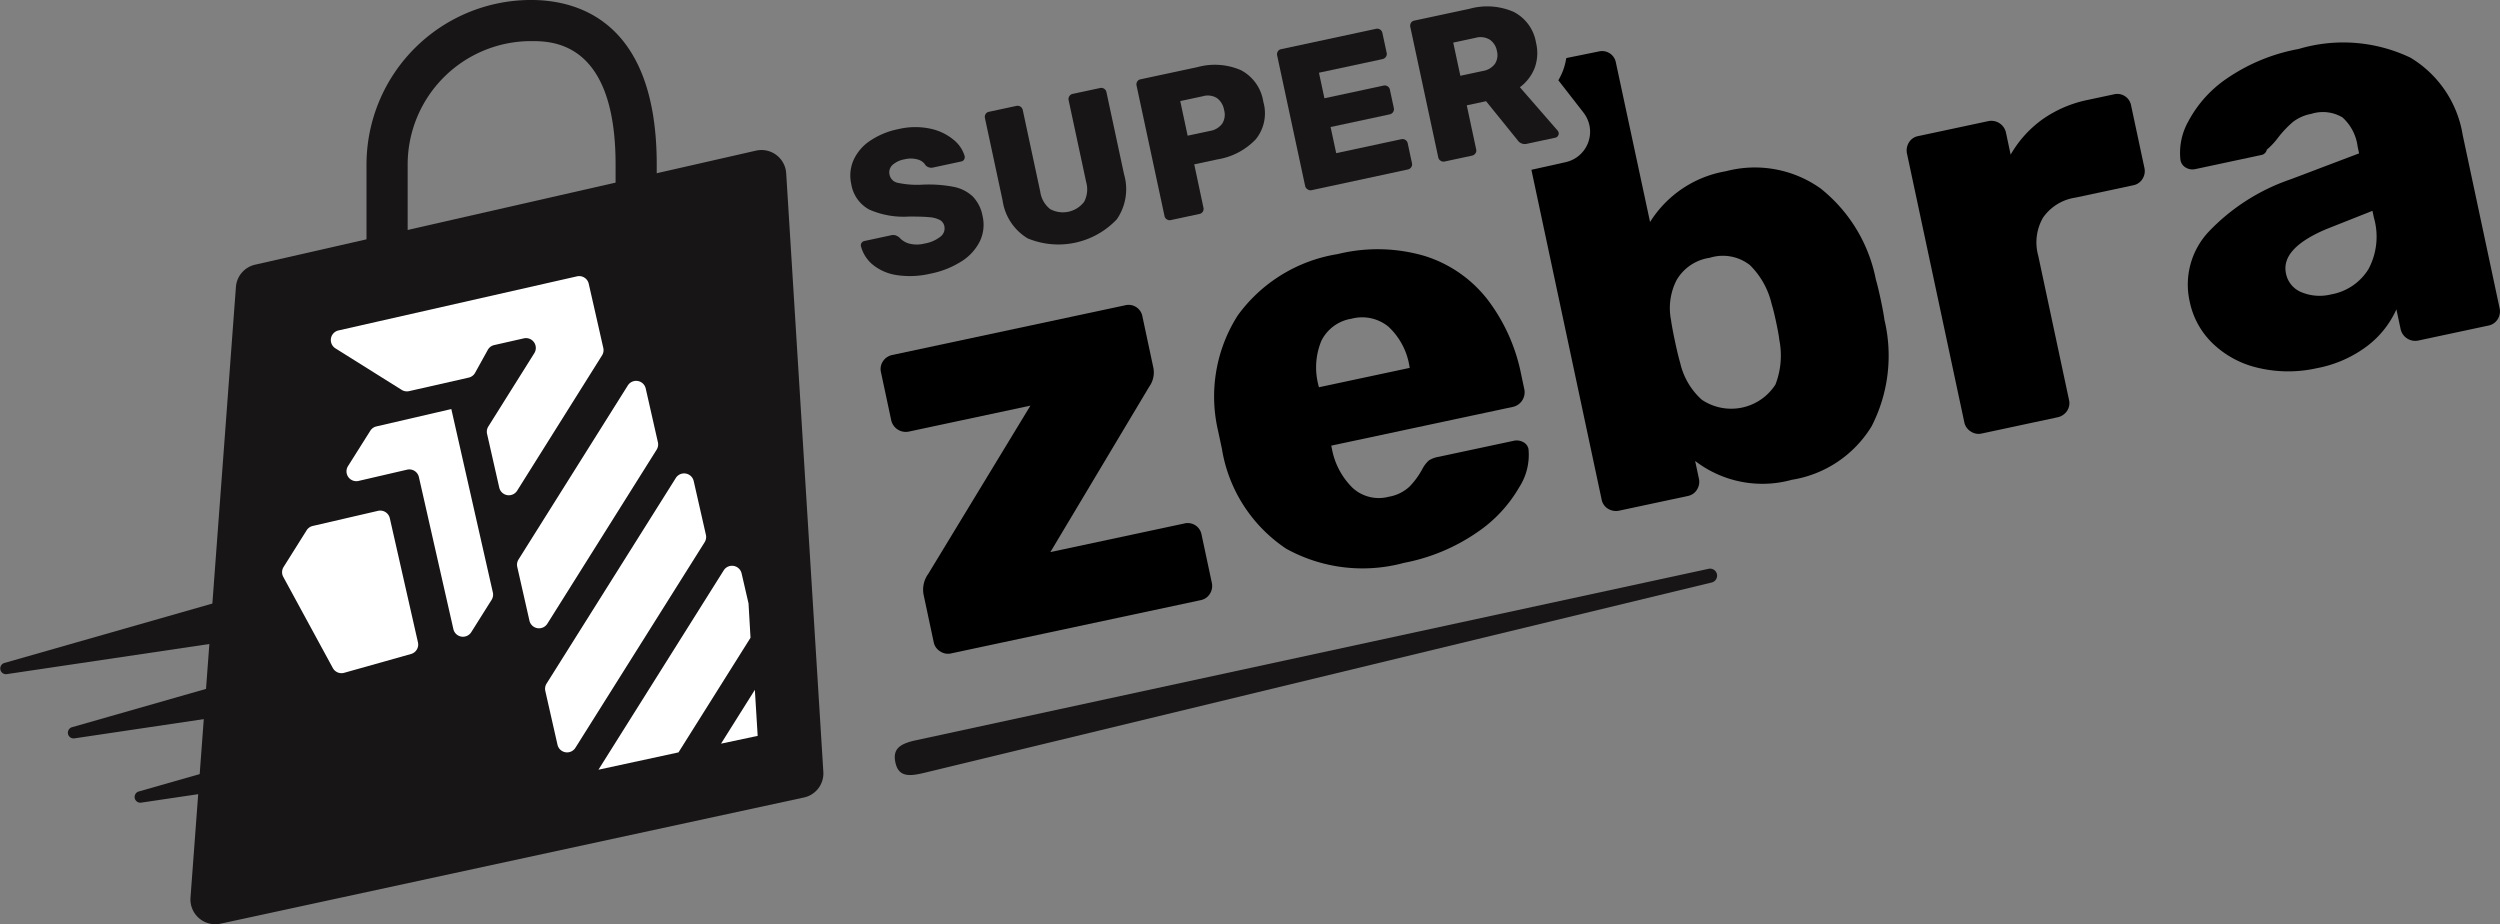
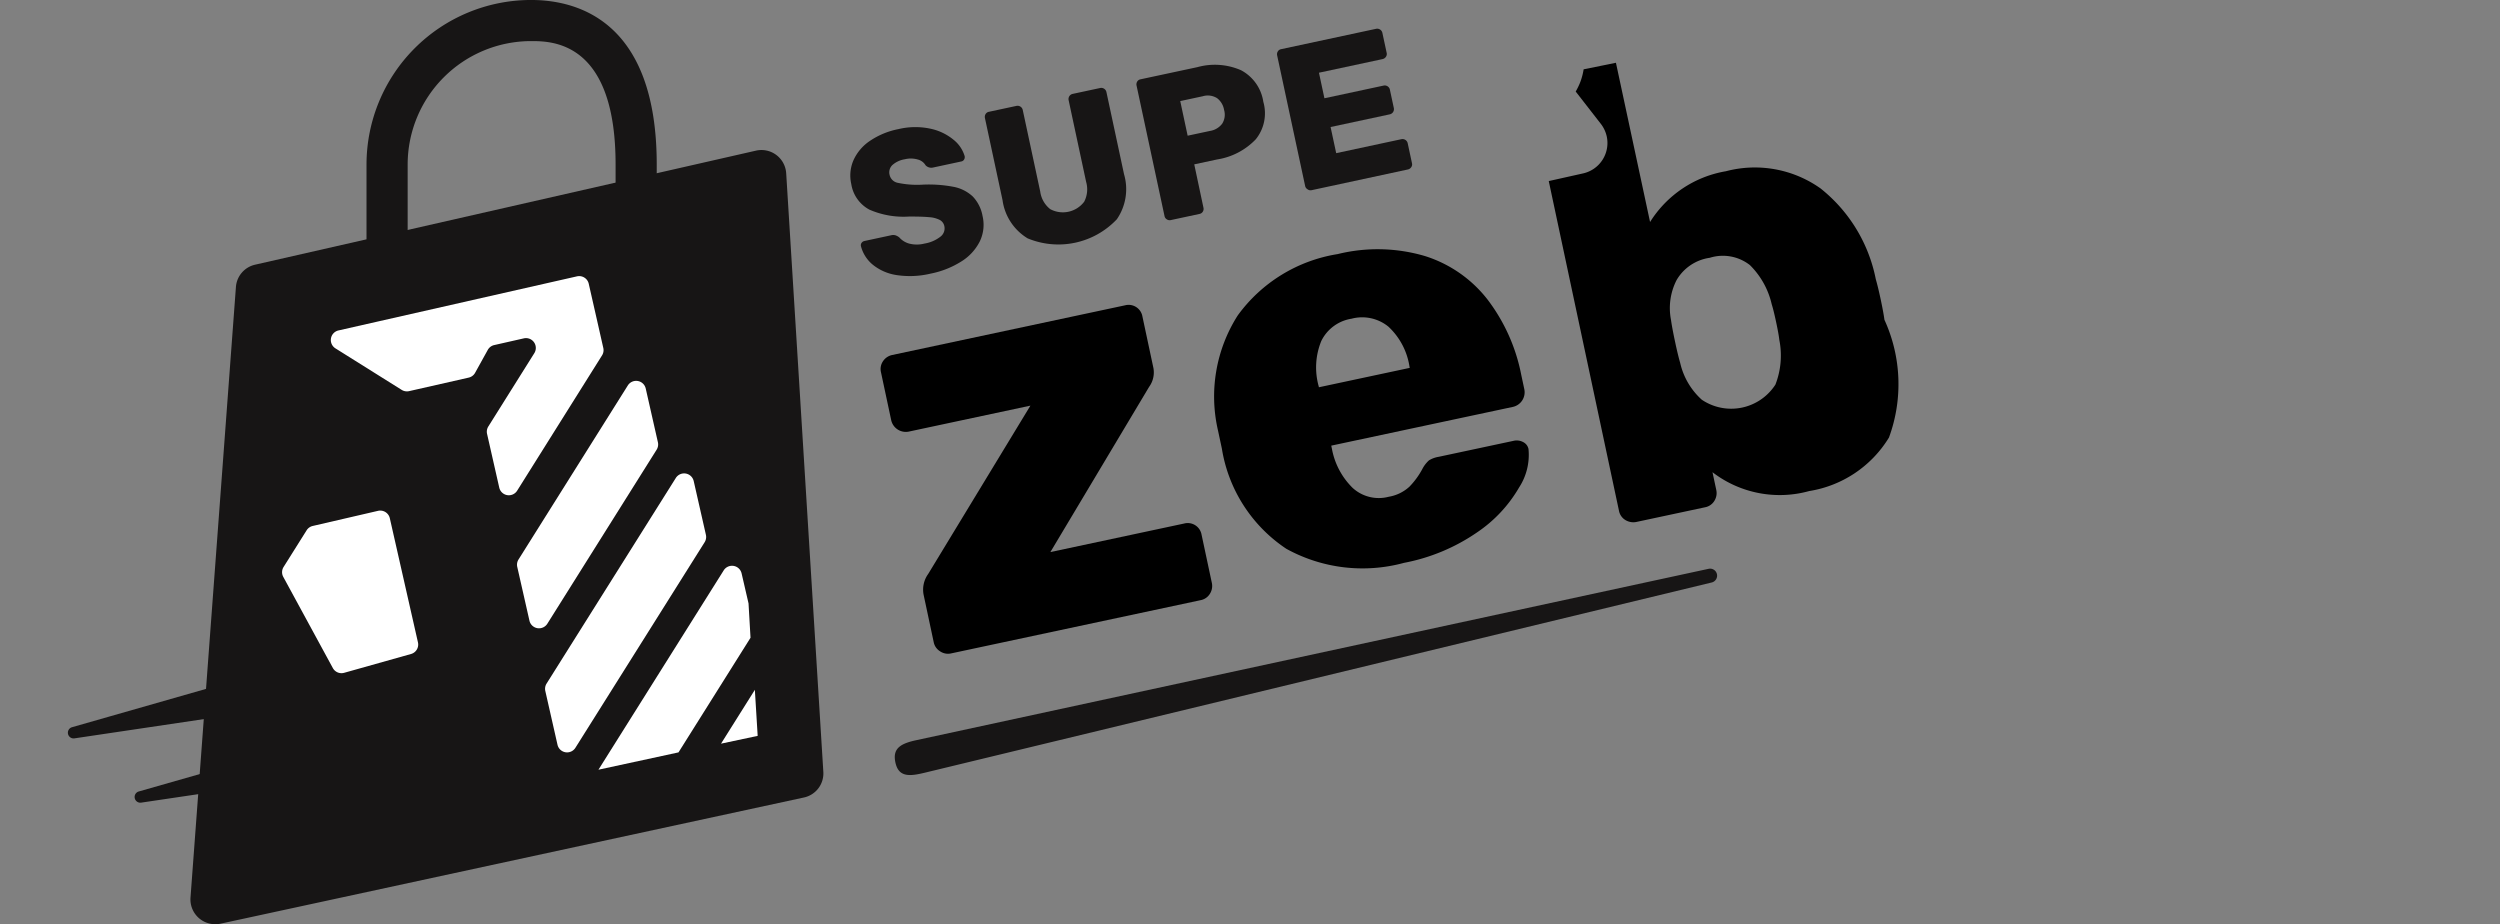
<svg xmlns="http://www.w3.org/2000/svg" xmlns:ns1="http://sodipodi.sourceforge.net/DTD/sodipodi-0.dtd" xmlns:ns2="http://www.inkscape.org/namespaces/inkscape" width="108.332" height="40.049" viewBox="0 0 108.332 40.049" version="1.1" id="svg37" ns1:docname="logo_superzebra.svg" ns2:version="0.92.4 (5da689c313, 2019-01-14)">
  <rect x="0" y="0" width="108.332" height="40.049" fill="#808080" stroke="none" />
  <ns1:namedview pagecolor="#ffffff" bordercolor="#666666" borderopacity="1" objecttolerance="10" gridtolerance="10" guidetolerance="10" ns2:pageopacity="0" ns2:pageshadow="2" ns2:window-width="1920" ns2:window-height="1027" id="namedview39" showgrid="false" ns2:zoom="3.3231178" ns2:cx="16.701183" ns2:cy="20.0245" ns2:window-x="1912" ns2:window-y="-8" ns2:window-maximized="1" ns2:current-layer="superzebra_logo" />
  <defs id="defs4">
    <style id="style2">
      .cls-1 {
        fill: #171515;
      }

      .cls-2 {
        fill: none;
      }

      .cls-3 {
        fill: #fff;
      }
    </style>
  </defs>
  <g id="superzebra_logo" transform="translate(-36.998 -16)">
    <path id="Path_6500" data-name="Path 6500" class="cls-1" d="M681.646,151.327l34.37-7.434a.3.3,0,0,1,.128.594l-34.1,8.243c-.619.149-1.108.211-1.258-.408s.181-.833.8-.982Z" transform="translate(-604.979 -103.245)" />
    <path id="Path_6501" data-name="Path 6501" class="cls-2" d="M779.774,108.76q-.111-.52-.189-.763a3.476,3.476,0,0,0-.946-1.7,1.9,1.9,0,0,0-1.739-.316,1.986,1.986,0,0,0-1.439.968,2.666,2.666,0,0,0-.241,1.723q.043.327.171.922t.226.937a3.064,3.064,0,0,0,.937,1.6,2.279,2.279,0,0,0,3.19-.654,3.475,3.475,0,0,0,.169-1.941Q779.885,109.281,779.774,108.76Z" transform="translate(-665.812 -78.807)" />
    <g id="Group_4184" data-name="Group 4184" transform="translate(75.155 17.873)" style="fill:#000000;fill-opacity:1">
      <path id="Path_6502" data-name="Path 6502" class="cls-3" d="M681.817,126.855a.605.605,0,0,1-.278-.394L681.1,124.4a1.164,1.164,0,0,1,.2-.9l4.429-7.293-5.279,1.127a.649.649,0,0,1-.752-.488l-.444-2.082a.6.6,0,0,1,.09-.486.631.631,0,0,1,.4-.266l10.087-2.152a.607.607,0,0,1,.752.487l.476,2.231a1.064,1.064,0,0,1-.188.818l-4.277,7.157,5.8-1.238a.608.608,0,0,1,.752.488l.444,2.082a.631.631,0,0,1-.081.471.6.6,0,0,1-.406.281l-10.806,2.306A.608.608,0,0,1,681.817,126.855Z" transform="translate(-679.235 -100.503)" style="fill:#000000;fill-opacity:1" />
      <path id="Path_6503" data-name="Path 6503" class="cls-3" d="M722.948,118.05a6.44,6.44,0,0,1-2.792-4.341l-.164-.768a6.535,6.535,0,0,1,.85-5,6.637,6.637,0,0,1,4.33-2.66,7.241,7.241,0,0,1,3.789.086,5.542,5.542,0,0,1,2.708,1.884,7.861,7.861,0,0,1,1.458,3.252l.132.62a.649.649,0,0,1-.507.782l-7.856,1.676.031.149a3.175,3.175,0,0,0,.9,1.686,1.678,1.678,0,0,0,1.558.38,1.753,1.753,0,0,0,.9-.438,3.4,3.4,0,0,0,.552-.753,1.331,1.331,0,0,1,.293-.386,1.156,1.156,0,0,1,.42-.154l3.247-.693a.591.591,0,0,1,.414.054.433.433,0,0,1,.232.3,2.59,2.59,0,0,1-.408,1.668,5.936,5.936,0,0,1-1.814,1.941,8.313,8.313,0,0,1-3.177,1.326A6.838,6.838,0,0,1,722.948,118.05Zm5.349-7.839-.01-.05a2.975,2.975,0,0,0-.914-1.736,1.8,1.8,0,0,0-1.6-.344,1.762,1.762,0,0,0-1.309.966,3.024,3.024,0,0,0-.114,1.955l.011.049Z" transform="translate(-705.366 -96.143)" style="fill:#000000;fill-opacity:1" />
-       <path id="Path_6504" data-name="Path 6504" class="cls-3" d="M806.721,100.826a.606.606,0,0,1-.278-.394l-2.48-11.624a.659.659,0,0,1,.076-.5.592.592,0,0,1,.406-.281l3.023-.645a.649.649,0,0,1,.782.507l.2.942a4.851,4.851,0,0,1,1.372-1.524,5.208,5.208,0,0,1,1.982-.85l1.115-.238a.608.608,0,0,1,.752.488l.576,2.7a.631.631,0,0,1-.081.471.6.6,0,0,1-.407.281l-2.5.534a2.081,2.081,0,0,0-1.408.871,2.153,2.153,0,0,0-.205,1.649l1.333,6.246a.6.6,0,0,1-.091.486.661.661,0,0,1-.422.271l-3.271.7A.6.6,0,0,1,806.721,100.826Z" transform="translate(-759.48 -84.003)" style="fill:#000000;fill-opacity:1" />
-       <path id="Path_6505" data-name="Path 6505" class="cls-3" d="M840.572,94.105a4.187,4.187,0,0,1-1.984-1.04,3.482,3.482,0,0,1-1.025-1.829,3.347,3.347,0,0,1,.816-3.037,8.849,8.849,0,0,1,3.545-2.272L844.9,84.8l-.064-.3a2.04,2.04,0,0,0-.657-1.259,1.659,1.659,0,0,0-1.354-.152,1.837,1.837,0,0,0-.793.35,4.6,4.6,0,0,0-.645.682,3.069,3.069,0,0,1-.485.518.3.3,0,0,1-.211.226l-2.875.614a.567.567,0,0,1-.443-.074.459.459,0,0,1-.218-.356,2.775,2.775,0,0,1,.349-1.642,5.173,5.173,0,0,1,1.654-1.843,8.041,8.041,0,0,1,3.12-1.287,6.763,6.763,0,0,1,4.849.377A4.8,4.8,0,0,1,849.389,84l1.6,7.51a.63.63,0,0,1-.081.471.6.6,0,0,1-.406.281l-3.049.651a.649.649,0,0,1-.751-.487l-.185-.867a4.1,4.1,0,0,1-1.245,1.574,5.213,5.213,0,0,1-2.2.975A5.658,5.658,0,0,1,840.572,94.105Zm4.734-4.288a2.978,2.978,0,0,0,.237-2.227l-.064-.3-1.982.785q-2,.841-1.765,1.931a1.1,1.1,0,0,0,.679.814,2.052,2.052,0,0,0,1.276.091A2.383,2.383,0,0,0,845.306,89.817Z" transform="translate(-780.831 -80.027)" style="fill:#000000;fill-opacity:1" />
-       <path id="Path_6506" data-name="Path 6506" class="cls-3" d="M773.643,92.645q-.044-.327-.16-.873-.122-.57-.215-.887a6.666,6.666,0,0,0-2.394-3.933,4.914,4.914,0,0,0-4.1-.745,4.831,4.831,0,0,0-3.287,2.2l-1.479-6.9a.608.608,0,0,0-.752-.488l-1.4.284a2.772,2.772,0,0,1-.149.563,3.038,3.038,0,0,1-.194.4l1.067,1.372a1.385,1.385,0,0,1,.279.578,1.35,1.35,0,0,1-1.04,1.6l-1.474.329,3.042,14.283a.6.6,0,0,0,.281.407.662.662,0,0,0,.5.076l2.949-.63a.6.6,0,0,0,.406-.281.63.63,0,0,0,.081-.47l-.164-.769a4.782,4.782,0,0,0,4.19.817,4.964,4.964,0,0,0,3.457-2.319A6.7,6.7,0,0,0,773.643,92.645Zm-4.725,2.809a2.279,2.279,0,0,1-3.19.654,3.064,3.064,0,0,1-.937-1.6q-.1-.342-.226-.937t-.171-.922a2.666,2.666,0,0,1,.241-1.723,1.986,1.986,0,0,1,1.439-.968,1.9,1.9,0,0,1,1.739.316,3.476,3.476,0,0,1,.946,1.7q.078.243.189.763t.139.773A3.475,3.475,0,0,1,768.918,95.455Z" transform="translate(-730.142 -80.66)" style="fill:#000000;fill-opacity:1" />
+       <path id="Path_6506" data-name="Path 6506" class="cls-3" d="M773.643,92.645q-.044-.327-.16-.873-.122-.57-.215-.887a6.666,6.666,0,0,0-2.394-3.933,4.914,4.914,0,0,0-4.1-.745,4.831,4.831,0,0,0-3.287,2.2l-1.479-6.9l-1.4.284a2.772,2.772,0,0,1-.149.563,3.038,3.038,0,0,1-.194.4l1.067,1.372a1.385,1.385,0,0,1,.279.578,1.35,1.35,0,0,1-1.04,1.6l-1.474.329,3.042,14.283a.6.6,0,0,0,.281.407.662.662,0,0,0,.5.076l2.949-.63a.6.6,0,0,0,.406-.281.63.63,0,0,0,.081-.47l-.164-.769a4.782,4.782,0,0,0,4.19.817,4.964,4.964,0,0,0,3.457-2.319A6.7,6.7,0,0,0,773.643,92.645Zm-4.725,2.809a2.279,2.279,0,0,1-3.19.654,3.064,3.064,0,0,1-.937-1.6q-.1-.342-.226-.937t-.171-.922a2.666,2.666,0,0,1,.241-1.723,1.986,1.986,0,0,1,1.439-.968,1.9,1.9,0,0,1,1.739.316,3.476,3.476,0,0,1,.946,1.7q.078.243.189.763t.139.773A3.475,3.475,0,0,1,768.918,95.455Z" transform="translate(-730.142 -80.66)" style="fill:#000000;fill-opacity:1" />
    </g>
    <g id="Group_4187" data-name="Group 4187" transform="translate(36.998 16)">
      <g id="Group_4185" data-name="Group 4185" transform="translate(8.251 6.5)">
        <path id="Path_6507" data-name="Path 6507" class="cls-1" d="M596.433,126.552a1.074,1.074,0,0,1-1.073-1.155l1.968-26.457a1.069,1.069,0,0,1,.834-.968l21.7-4.941a1.074,1.074,0,0,1,1.311.982l1.609,25.932h0a1.067,1.067,0,0,1-.846,1.117l-25.276,5.467A1.071,1.071,0,0,1,596.433,126.552Z" transform="translate(-595.356 -93.003)" />
      </g>
      <g id="Group_4186" data-name="Group 4186" transform="translate(15.882)">
        <path id="Path_6508" data-name="Path 6508" class="cls-1" d="M617.65,86.237a.891.891,0,0,1-.891-.891V81.9a7.135,7.135,0,0,1,7.127-7.127c2.035,0,5.449.926,5.449,7.127v.992a.891.891,0,0,1-1.783,0V81.9c0-5.345-2.76-5.345-3.666-5.345a5.351,5.351,0,0,0-5.344,5.345v3.444A.891.891,0,0,1,617.65,86.237Z" transform="translate(-616.759 -74.774)" />
      </g>
-       <path id="Path_6509" data-name="Path 6509" class="cls-1" d="M572.4,150.557a.248.248,0,0,0,.1.483l9.2-1.368V147.9Z" transform="translate(-572.216 -121.827)" />
      <path id="Path_6510" data-name="Path 6510" class="cls-1" d="M580.625,159.879a.248.248,0,0,0,.1.483l6.263-.932V158.06Z" transform="translate(-577.511 -128.365)" />
      <path id="Path_6511" data-name="Path 6511" class="cls-1" d="M588.736,169.18a.248.248,0,0,0,.1.483l3.371-.5v-.974Z" transform="translate(-582.73 -134.881)" />
    </g>
    <g id="Group_4188" data-name="Group 4188" transform="translate(73.85 16.285)">
      <path id="Path_6512" data-name="Path 6512" class="cls-1" d="M677.574,96.63a2.149,2.149,0,0,1-1.036-.453,1.536,1.536,0,0,1-.509-.8.173.173,0,0,1,.028-.143.2.2,0,0,1,.124-.081l1.159-.249a.373.373,0,0,1,.178,0,.581.581,0,0,1,.17.091.892.892,0,0,0,.426.269,1.335,1.335,0,0,0,.67,0,1.518,1.518,0,0,0,.692-.3.45.45,0,0,0,.168-.451.394.394,0,0,0-.2-.273,1.184,1.184,0,0,0-.463-.119q-.308-.03-.872-.027a3.7,3.7,0,0,1-1.714-.3,1.522,1.522,0,0,1-.785-1.109,1.661,1.661,0,0,1,.094-1.028,2,2,0,0,1,.713-.841,3.341,3.341,0,0,1,1.235-.511,3.152,3.152,0,0,1,1.386-.019,2.327,2.327,0,0,1,1,.477,1.431,1.431,0,0,1,.485.712.2.2,0,0,1-.023.146.175.175,0,0,1-.119.085l-1.22.262a.343.343,0,0,1-.33-.094.549.549,0,0,0-.336-.251,1.088,1.088,0,0,0-.568-.011,1.06,1.06,0,0,0-.538.252.438.438,0,0,0-.118.426.449.449,0,0,0,.347.341,4.052,4.052,0,0,0,1.039.083,5.706,5.706,0,0,1,1.382.091,1.681,1.681,0,0,1,.838.422,1.636,1.636,0,0,1,.422.844,1.659,1.659,0,0,1-.12,1.1,2.174,2.174,0,0,1-.8.869,3.912,3.912,0,0,1-1.327.526A3.86,3.86,0,0,1,677.574,96.63Z" transform="translate(-675.574 -84.995)" />
      <path id="Path_6513" data-name="Path 6513" class="cls-1" d="M693.761,91.972a2.3,2.3,0,0,1-1.088-1.654l-.762-3.555a.234.234,0,0,1,.026-.175.212.212,0,0,1,.143-.1l1.194-.256a.229.229,0,0,1,.275.179l.758,3.538a1.162,1.162,0,0,0,.431.756,1.157,1.157,0,0,0,1.472-.32,1.164,1.164,0,0,0,.085-.861l-.758-3.538a.228.228,0,0,1,.178-.275l1.185-.254a.228.228,0,0,1,.275.178l.762,3.555a2.3,2.3,0,0,1-.311,1.954,3.482,3.482,0,0,1-3.865.828Z" transform="translate(-686.082 -81.928)" />
      <path id="Path_6514" data-name="Path 6514" class="cls-1" d="M711.653,89.356a.213.213,0,0,1-.1-.138l-1.212-5.656a.232.232,0,0,1,.026-.175.21.21,0,0,1,.143-.1l2.467-.528a2.838,2.838,0,0,1,1.888.133,1.855,1.855,0,0,1,.968,1.369,1.791,1.791,0,0,1-.326,1.624,2.936,2.936,0,0,1-1.673.874l-.994.213.4,1.883a.221.221,0,0,1-.028.165.212.212,0,0,1-.143.1l-1.255.269A.214.214,0,0,1,711.653,89.356Zm1.872-3.833a.819.819,0,0,0,.522-.308.728.728,0,0,0,.086-.6.807.807,0,0,0-.3-.509.756.756,0,0,0-.625-.085l-.975.209.321,1.5Z" transform="translate(-697.942 -80.135)" />
      <path id="Path_6515" data-name="Path 6515" class="cls-1" d="M728.74,85.218a.213.213,0,0,1-.1-.138l-1.213-5.657a.233.233,0,0,1,.027-.174.208.208,0,0,1,.143-.1l4.114-.882a.23.23,0,0,1,.276.179l.185.862a.21.21,0,0,1-.032.171.231.231,0,0,1-.148.1l-2.754.59.237,1.107,2.562-.549a.225.225,0,0,1,.175.031.221.221,0,0,1,.1.147l.17.793a.229.229,0,0,1-.178.275l-2.562.549.243,1.133,2.824-.605a.229.229,0,0,1,.275.178l.185.863a.209.209,0,0,1-.032.171.231.231,0,0,1-.148.1l-4.183.9A.213.213,0,0,1,728.74,85.218Z" transform="translate(-708.936 -77.303)" />
-       <path id="Path_6516" data-name="Path 6516" class="cls-1" d="M744.922,82.251a.216.216,0,0,1-.1-.139l-1.212-5.656a.235.235,0,0,1,.026-.175.209.209,0,0,1,.143-.1l2.4-.514a2.862,2.862,0,0,1,1.913.137,1.826,1.826,0,0,1,.965,1.334,1.876,1.876,0,0,1-.061,1.1,1.916,1.916,0,0,1-.638.829l1.632,1.875a.221.221,0,0,1,.047.09.188.188,0,0,1-.025.137.176.176,0,0,1-.119.085l-1.229.263a.373.373,0,0,1-.408-.159l-1.364-1.686-.836.179.408,1.909a.208.208,0,0,1-.032.171.234.234,0,0,1-.148.1l-1.194.256A.215.215,0,0,1,744.922,82.251Zm1.824-3.887a.812.812,0,0,0,.531-.31.7.7,0,0,0,.085-.56.744.744,0,0,0-.311-.49.781.781,0,0,0-.614-.078l-.967.207.308,1.438Z" transform="translate(-719.349 -75.572)" />
    </g>
    <g id="Group_4189" data-name="Group 4189" transform="translate(49.217 27.961)">
      <path id="Path_6517" data-name="Path 6517" class="cls-3" d="M644.132,132.5l-5.6,8.909a.426.426,0,0,0-.055.321l.528,2.33a.426.426,0,0,0,.776.132l5.6-8.908a.427.427,0,0,0,.055-.321l-.529-2.33A.426.426,0,0,0,644.132,132.5Z" transform="translate(-627.066 -123.749)" />
      <path id="Path_6518" data-name="Path 6518" class="cls-3" d="M639.853,121.263l-4.736,7.541a.427.427,0,0,0-.055.321l.528,2.33a.426.426,0,0,0,.776.132l4.736-7.541a.427.427,0,0,0,.055-.321l-.528-2.33A.426.426,0,0,0,639.853,121.263Z" transform="translate(-624.867 -116.521)" />
      <path id="Path_6519" data-name="Path 6519" class="cls-3" d="M623.971,110.3l-.373-1.643a.426.426,0,0,0-.509-.321l-10.336,2.344a.426.426,0,0,0-.132.776l2.872,1.8a.426.426,0,0,0,.32.054l2.583-.586a.425.425,0,0,0,.278-.209l.549-.992a.427.427,0,0,1,.279-.209l1.283-.291a.426.426,0,0,1,.455.641l-1.993,3.177a.426.426,0,0,0-.055.321l.528,2.329a.426.426,0,0,0,.776.132l3.678-5.862a.424.424,0,0,0,.055-.32Z" transform="translate(-610.305 -108.322)" />
      <path id="Path_6520" data-name="Path 6520" class="cls-3" d="M607.556,137.673l-1,1.592a.426.426,0,0,0-.014.43l2.148,3.951a.426.426,0,0,0,.489.206l2.9-.816a.425.425,0,0,0,.3-.5l-1.22-5.382a.426.426,0,0,0-.511-.321l-2.828.655A.426.426,0,0,0,607.556,137.673Z" transform="translate(-606.486 -126.658)" />
-       <path id="Path_6521" data-name="Path 6521" class="cls-3" d="M618.864,124.491h0l-.68.158-.033.007h0l-2.532.587a.425.425,0,0,0-.264.188l-.966,1.532a.426.426,0,0,0,.456.642l2.105-.488a.426.426,0,0,1,.511.321l1.494,6.588a.426.426,0,0,0,.775.133l.881-1.4a.425.425,0,0,0,.055-.321l-1.8-7.948Z" transform="translate(-611.528 -118.726)" />
      <path id="Path_6522" data-name="Path 6522" class="cls-3" d="M651.461,145.164l-.3-1.3a.426.426,0,0,0-.776-.132l-5.428,8.638,3.469-.751,3.121-4.967Z" transform="translate(-631.244 -130.977)" />
      <path id="Path_6523" data-name="Path 6523" class="cls-3" d="M661.433,160.6l-.122-1.995-1.466,2.333Z" transform="translate(-640.82 -140.674)" />
    </g>
  </g>
</svg>